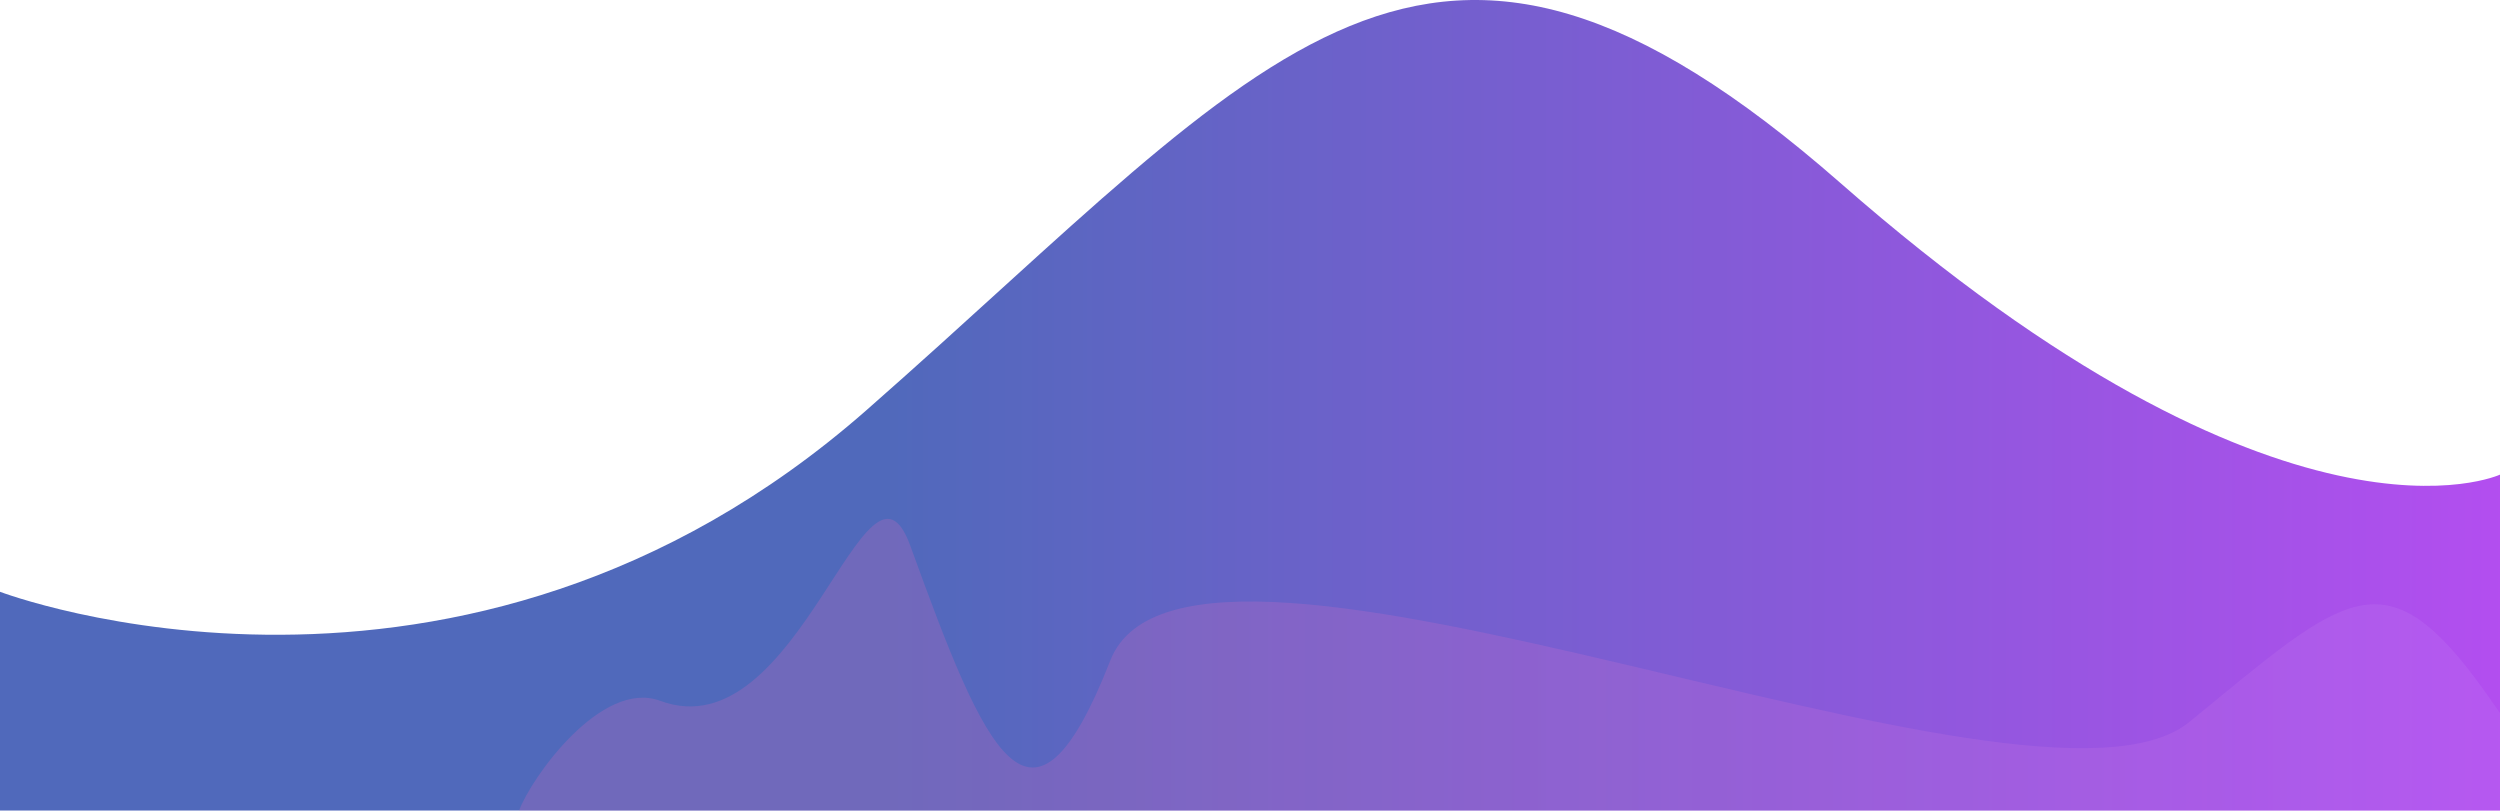
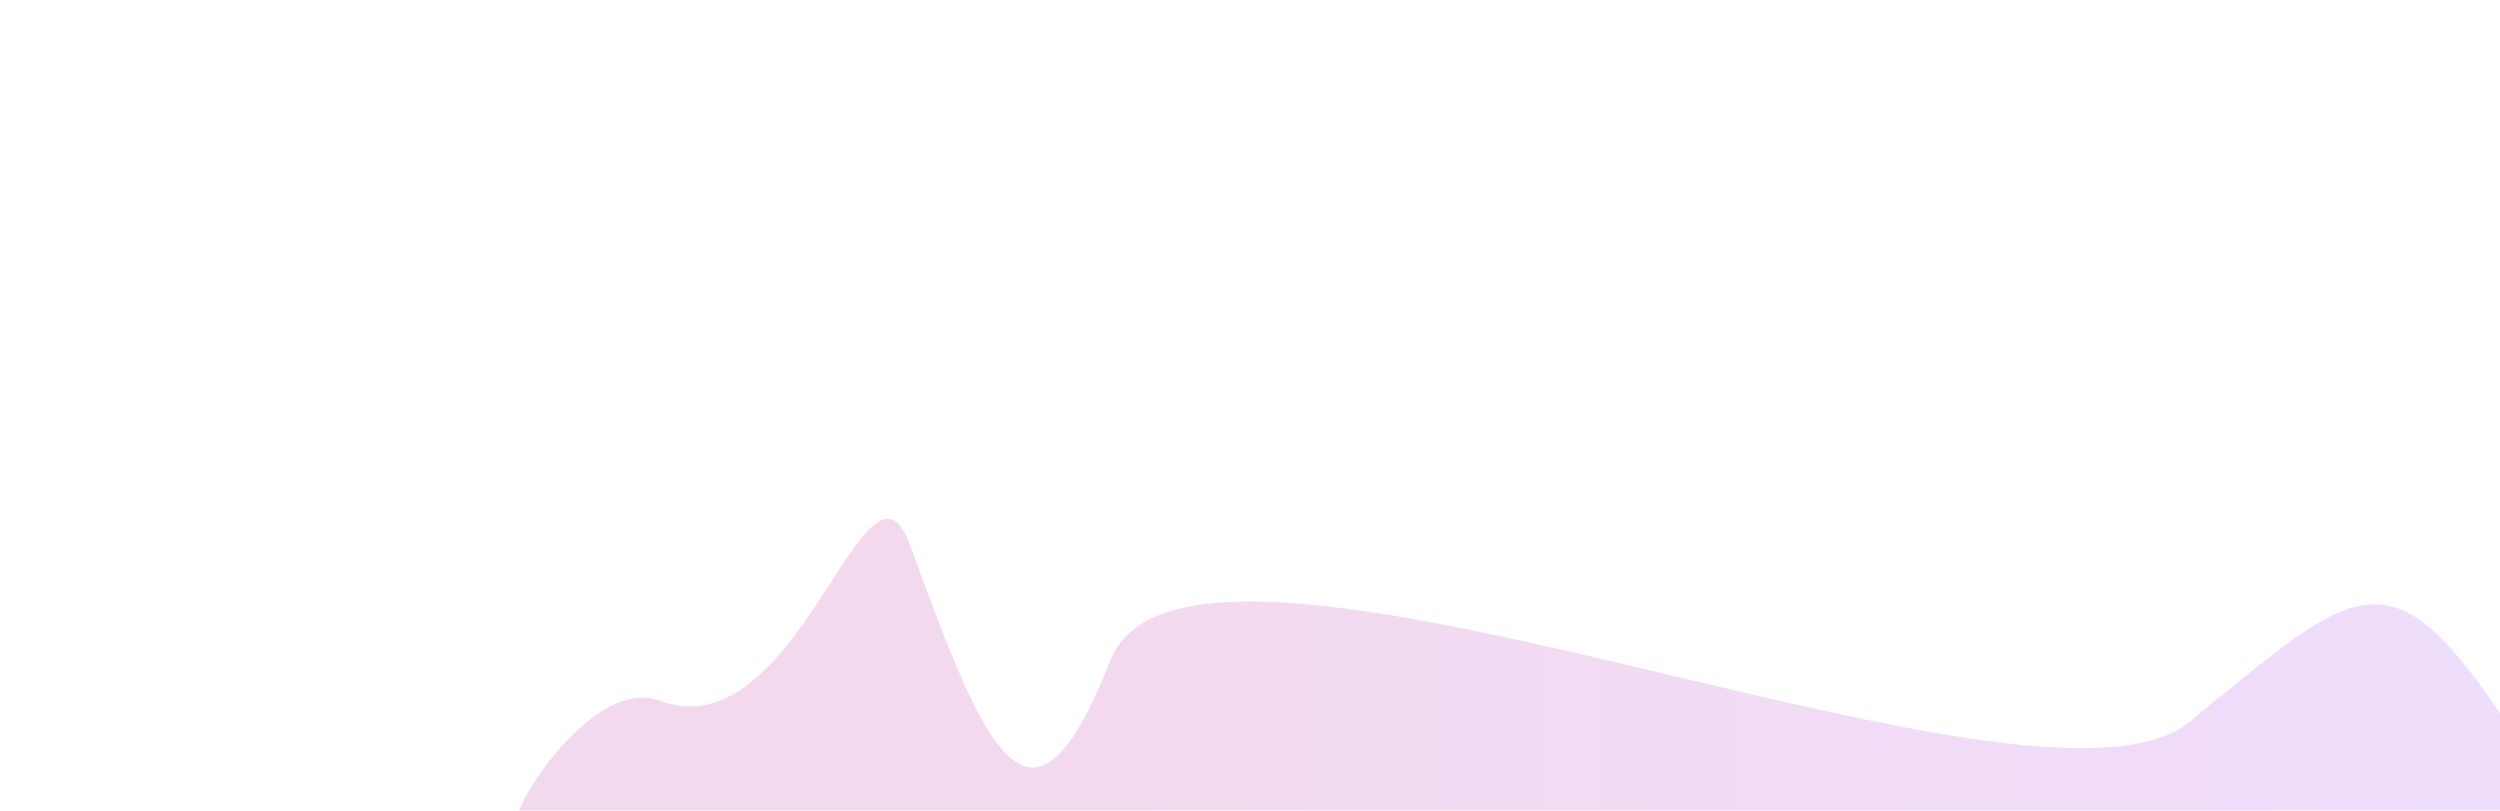
<svg xmlns="http://www.w3.org/2000/svg" width="1440" height="467" viewBox="0 0 1440 467">
  <defs>
    <linearGradient id="a" x1="118.696%" x2="35.405%" y1="50%" y2="50%">
      <stop offset="0%" stop-color="#D046FF" />
      <stop offset="100%" stop-color="#5069BB" />
    </linearGradient>
    <linearGradient id="b" x1="111.612%" x2="28.321%" y1="50%" y2="50%">
      <stop offset="0%" stop-color="#BB7BFF" />
      <stop offset="100%" stop-color="#D169BB" />
    </linearGradient>
  </defs>
  <g fill="none" fill-rule="nonzero">
-     <path fill="url(#a)" d="M1440 273.38v193.49H0v-126s265.09 100.88 499.08-104.61 321.42-340.87 560.97-130.88c256.83 225.14 379.95 168 379.95 168z" />
    <path fill="url(#b)" d="M1440 410.74v56.13H299c6.856-18.631 47.333-75.854 81.333-63.187 80.08 29.833 118.812-158.819 144-89.334 43.5 120 69.767 182 115.247 66.01 45.49-115.98 531.47 109 621.46 35.51 90-73.5 112.5-99 170.99-16.5 2.82 3.98 5.477 7.77 7.97 11.37z" opacity=".25" />
  </g>
</svg>